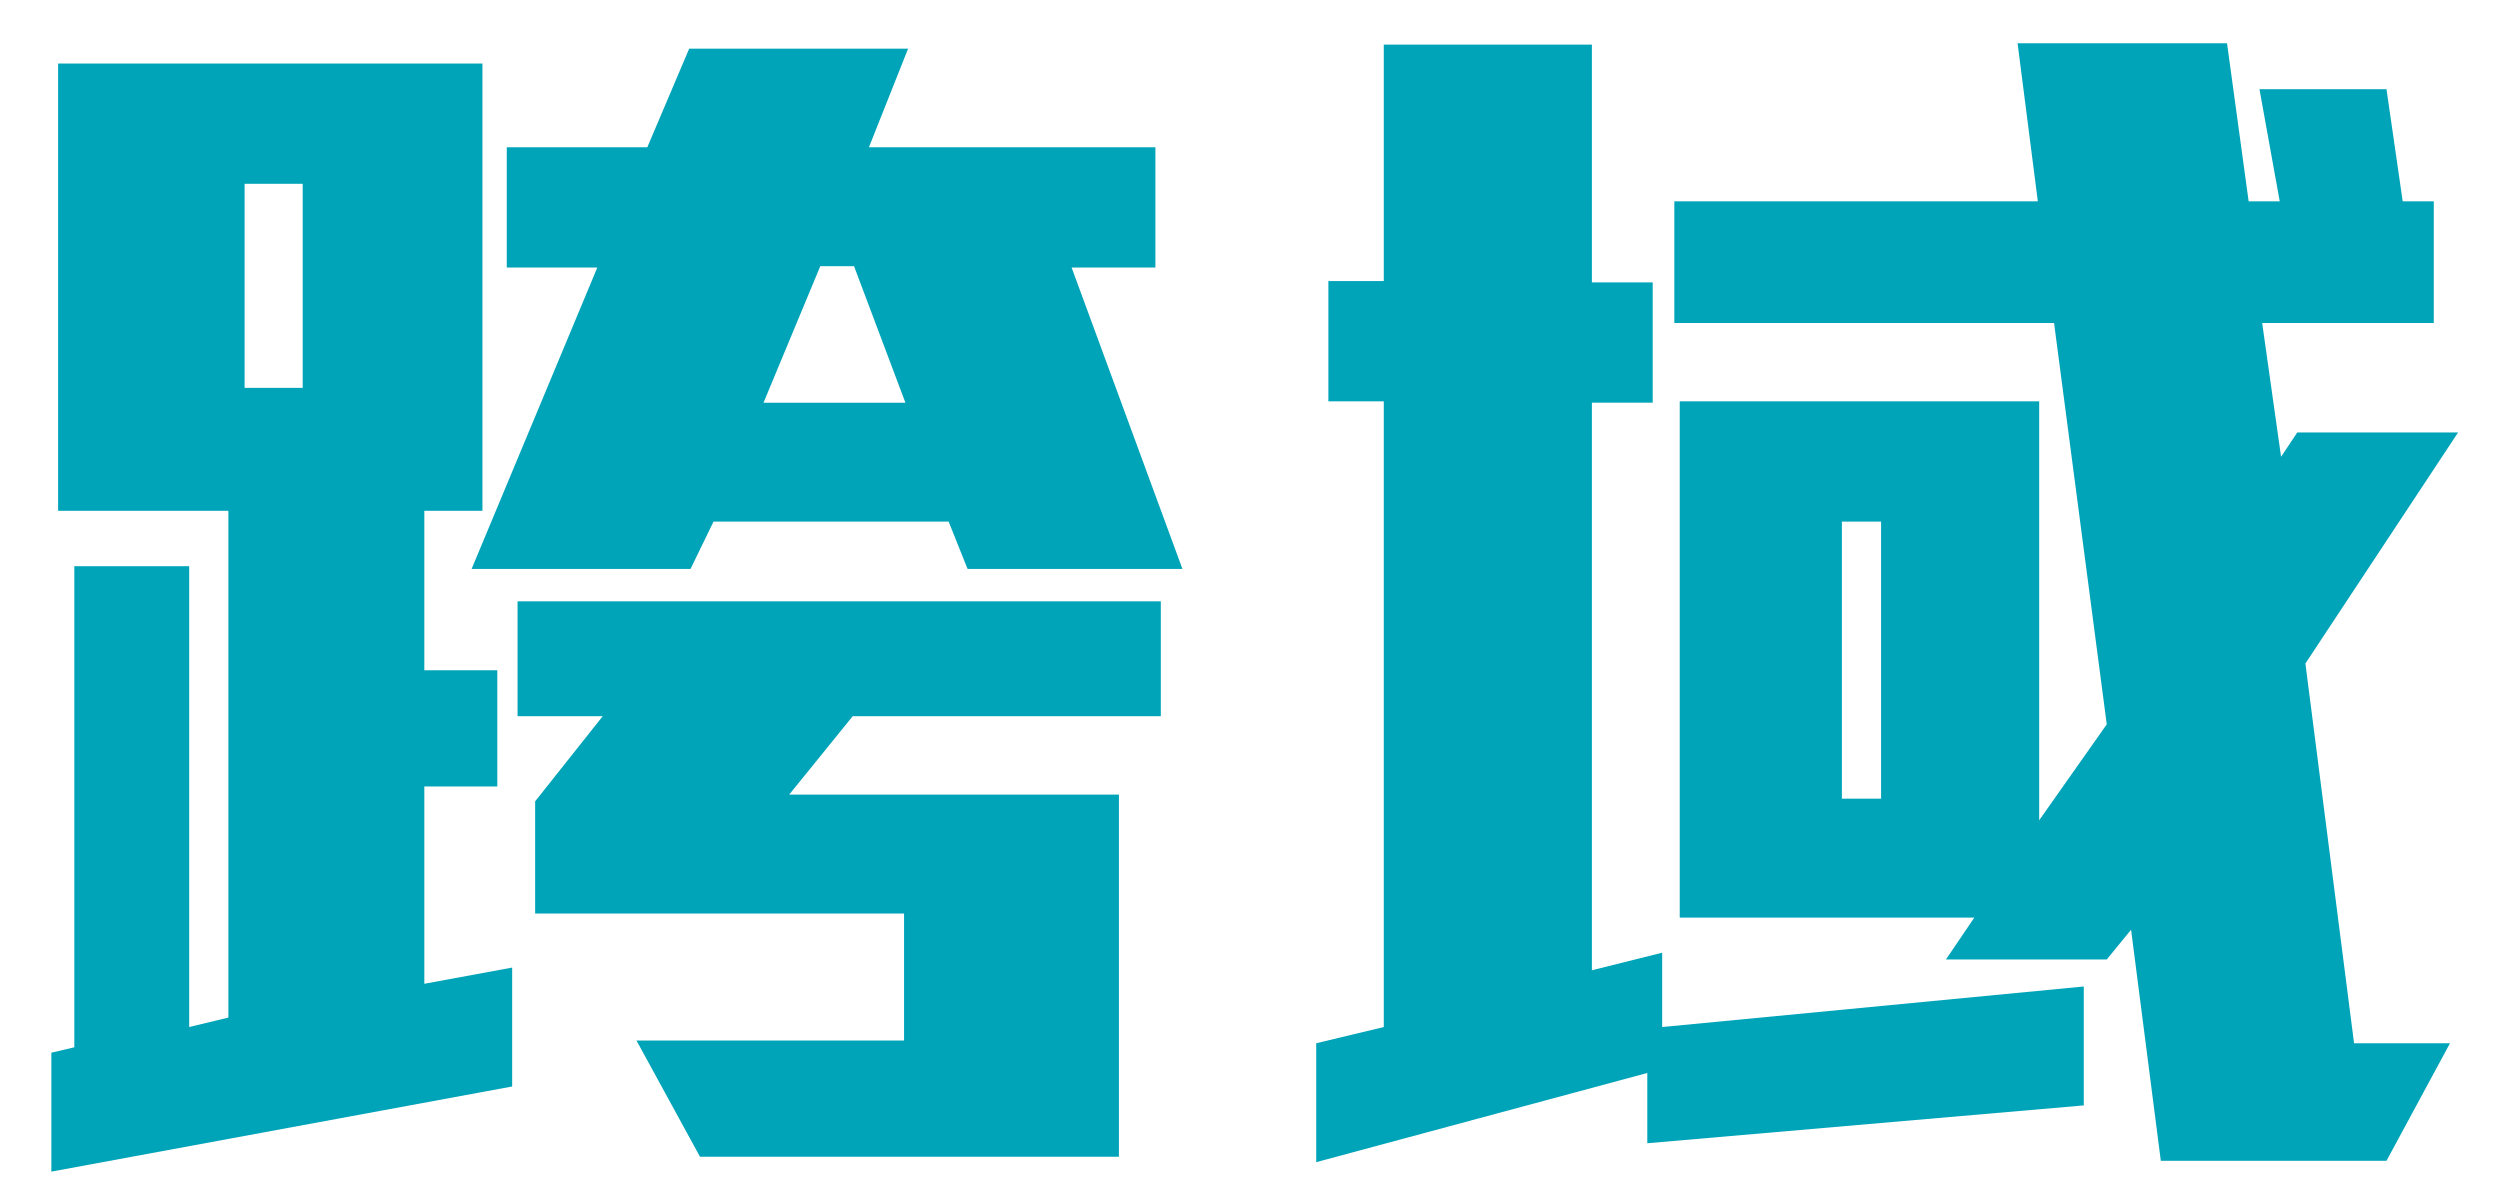
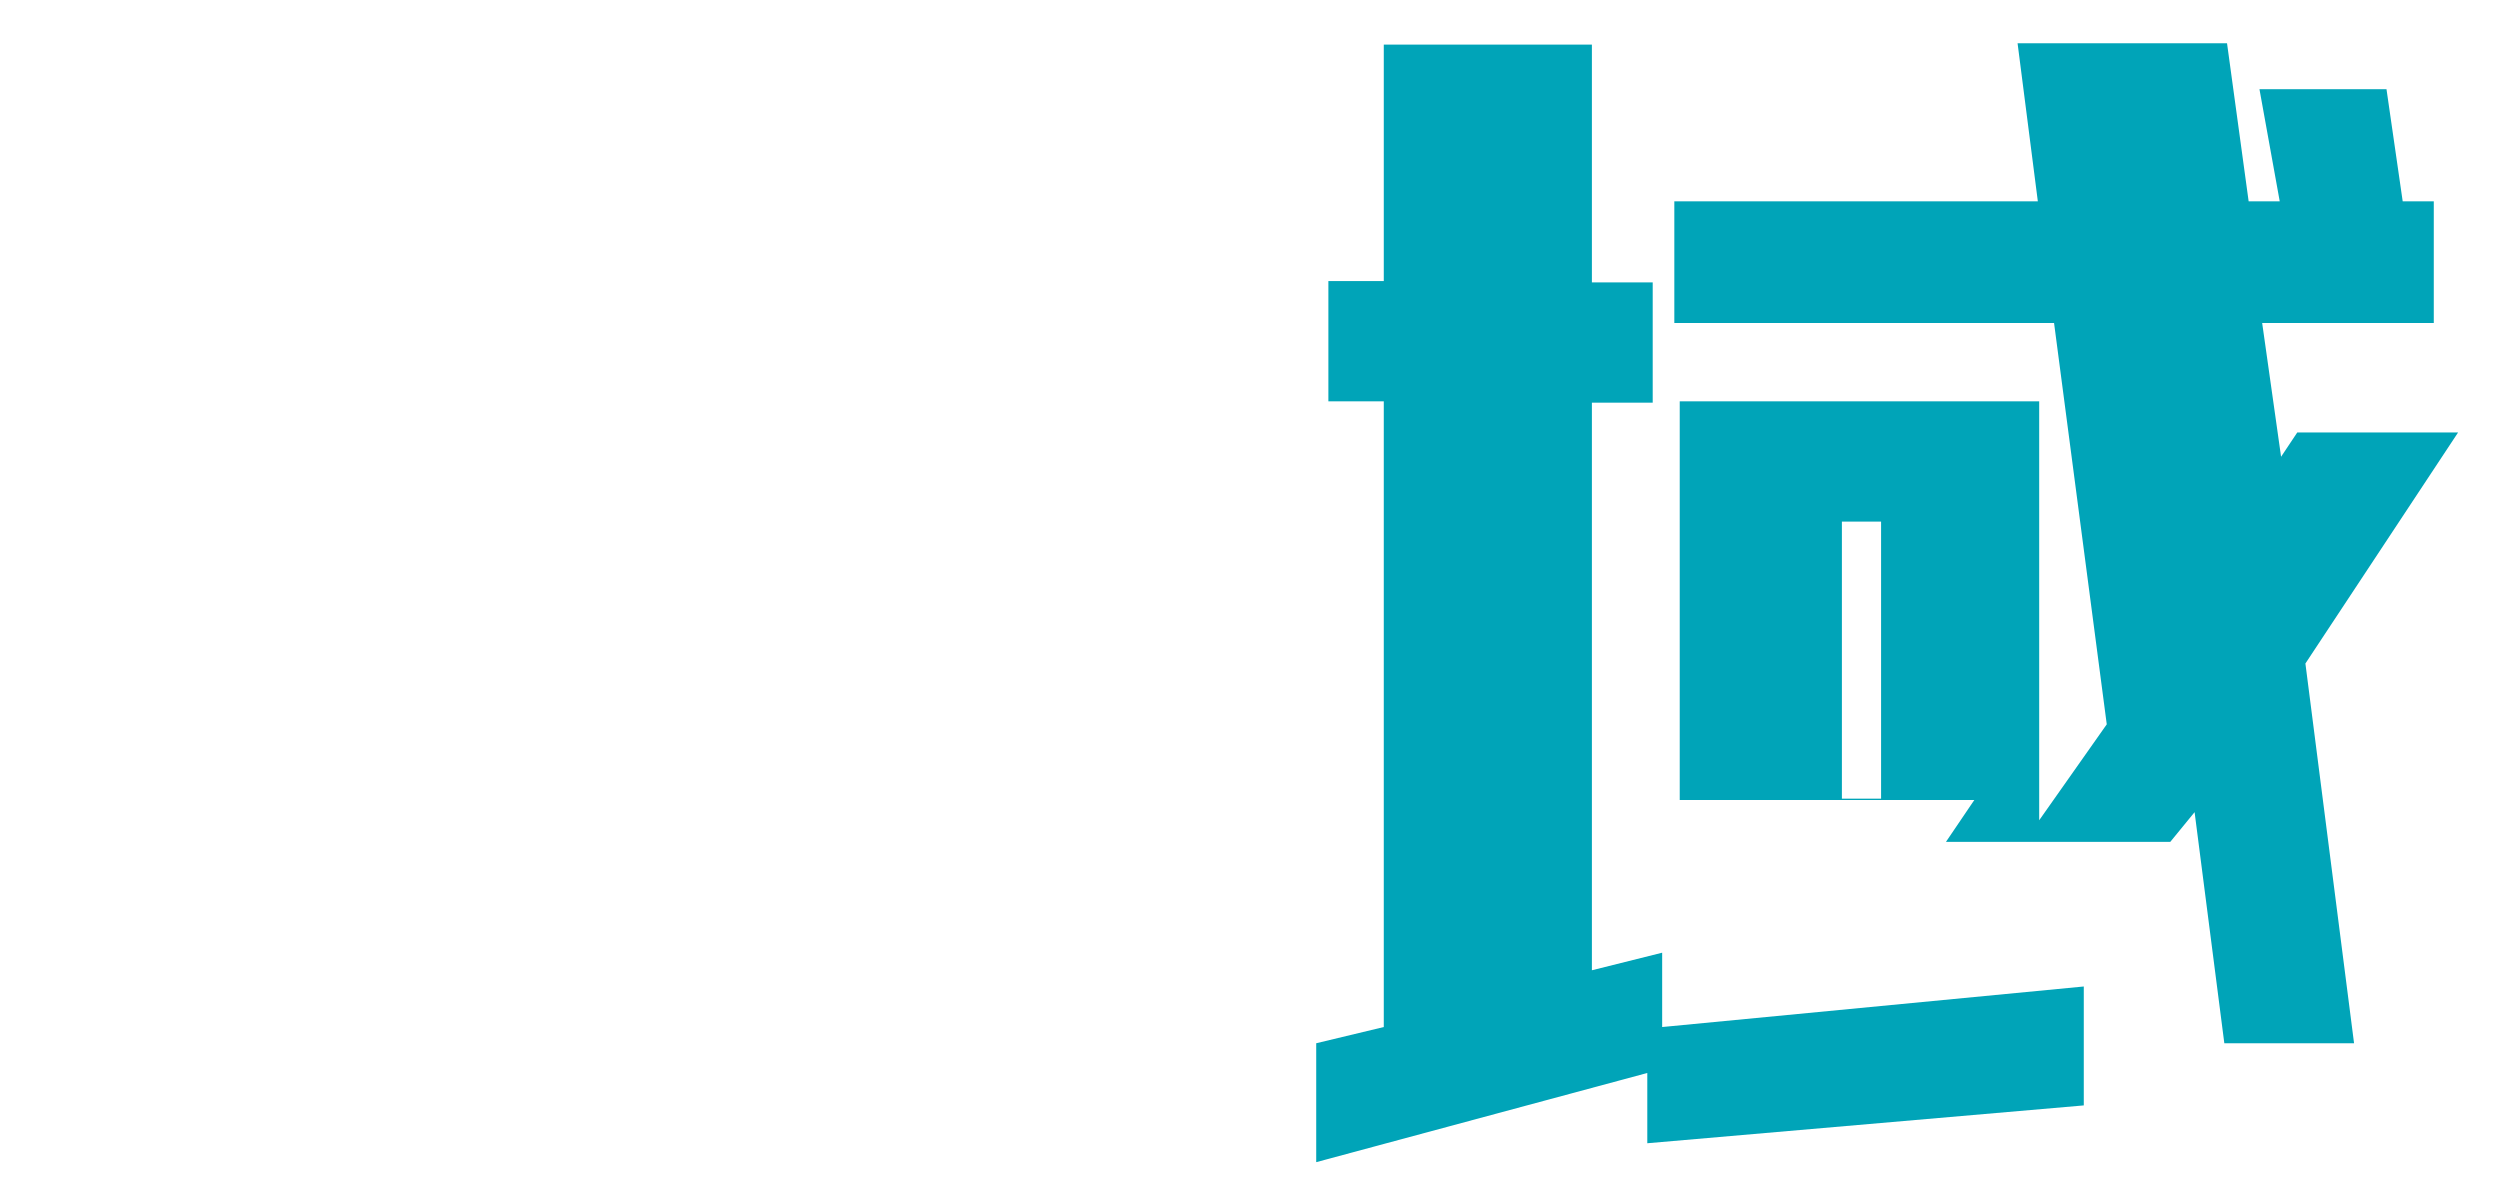
<svg xmlns="http://www.w3.org/2000/svg" version="1.1" id="圖層_1" x="0px" y="0px" width="185px" height="88.7px" viewBox="0 0 185 88.7" style="enable-background:new 0 0 185 88.7;" xml:space="preserve">
  <style type="text/css">
	.st0{fill:#00A4B8;}
</style>
  <g>
-     <path class="st0" d="M3.8,86.7v-8.8l1.7-0.4V41.9H14V76l2.9-0.7V37.8H4.3V4.7h31.4v33.1h-4.3v11.8h5.4v8.6h-5.4v14.6l6.5-1.2v8.8   L3.8,86.7z M22.4,13.6h-4.3v15.1h4.3C22.4,28.7,22.4,13.6,22.4,13.6z M71.6,42.1l-1.4-3.5H52.8l-1.7,3.5H34.9l9.3-22.3h-6.7v-8.9   h10.4L51,3.6h16.2l-2.9,7.3h21.2v8.9h-6.2l8.2,22.3H71.6z M63.1,53l-4.7,5.8h24.4v26.8h-31L47.1,77h19.8v-9.4H39.6v-8.3l5-6.3h-6.3   v-8.5h47.6V53H63.1z M63.2,19.7h-2.5l-4.2,10.1H67L63.2,19.7z" />
-     <path class="st0" d="M121.9,84.6v-5.2L97.4,86v-8.8l5-1.2V29.7h-4.1v-8.9h4.1V3.3h15.4v17.6h4.5v8.9h-4.5v42l5.2-1.3V76l31.2-3v8.8   L121.9,84.6z M170.6,49.1l3.6,28.1h7.1l-4.7,8.7h-16.7l-2.2-17.1l-1.8,2.2H144l2.1-3.1h-21.8V29.7h26.6v31l5-7.1L152,23.9h-28.1v-9   h26.9l-1.5-11.7h15.5l1.6,11.7h2.3l-1.5-8.3h9.4l1.2,8.3h2.3v9h-12.7l1.4,9.9L170,32h11.9L170.6,49.1z M139.2,38.6h-2.9v20.5h2.9   V38.6z" />
+     <path class="st0" d="M121.9,84.6v-5.2L97.4,86v-8.8l5-1.2V29.7h-4.1v-8.9h4.1V3.3h15.4v17.6h4.5v8.9h-4.5v42l5.2-1.3V76l31.2-3v8.8   L121.9,84.6z M170.6,49.1l3.6,28.1h7.1h-16.7l-2.2-17.1l-1.8,2.2H144l2.1-3.1h-21.8V29.7h26.6v31l5-7.1L152,23.9h-28.1v-9   h26.9l-1.5-11.7h15.5l1.6,11.7h2.3l-1.5-8.3h9.4l1.2,8.3h2.3v9h-12.7l1.4,9.9L170,32h11.9L170.6,49.1z M139.2,38.6h-2.9v20.5h2.9   V38.6z" />
  </g>
</svg>